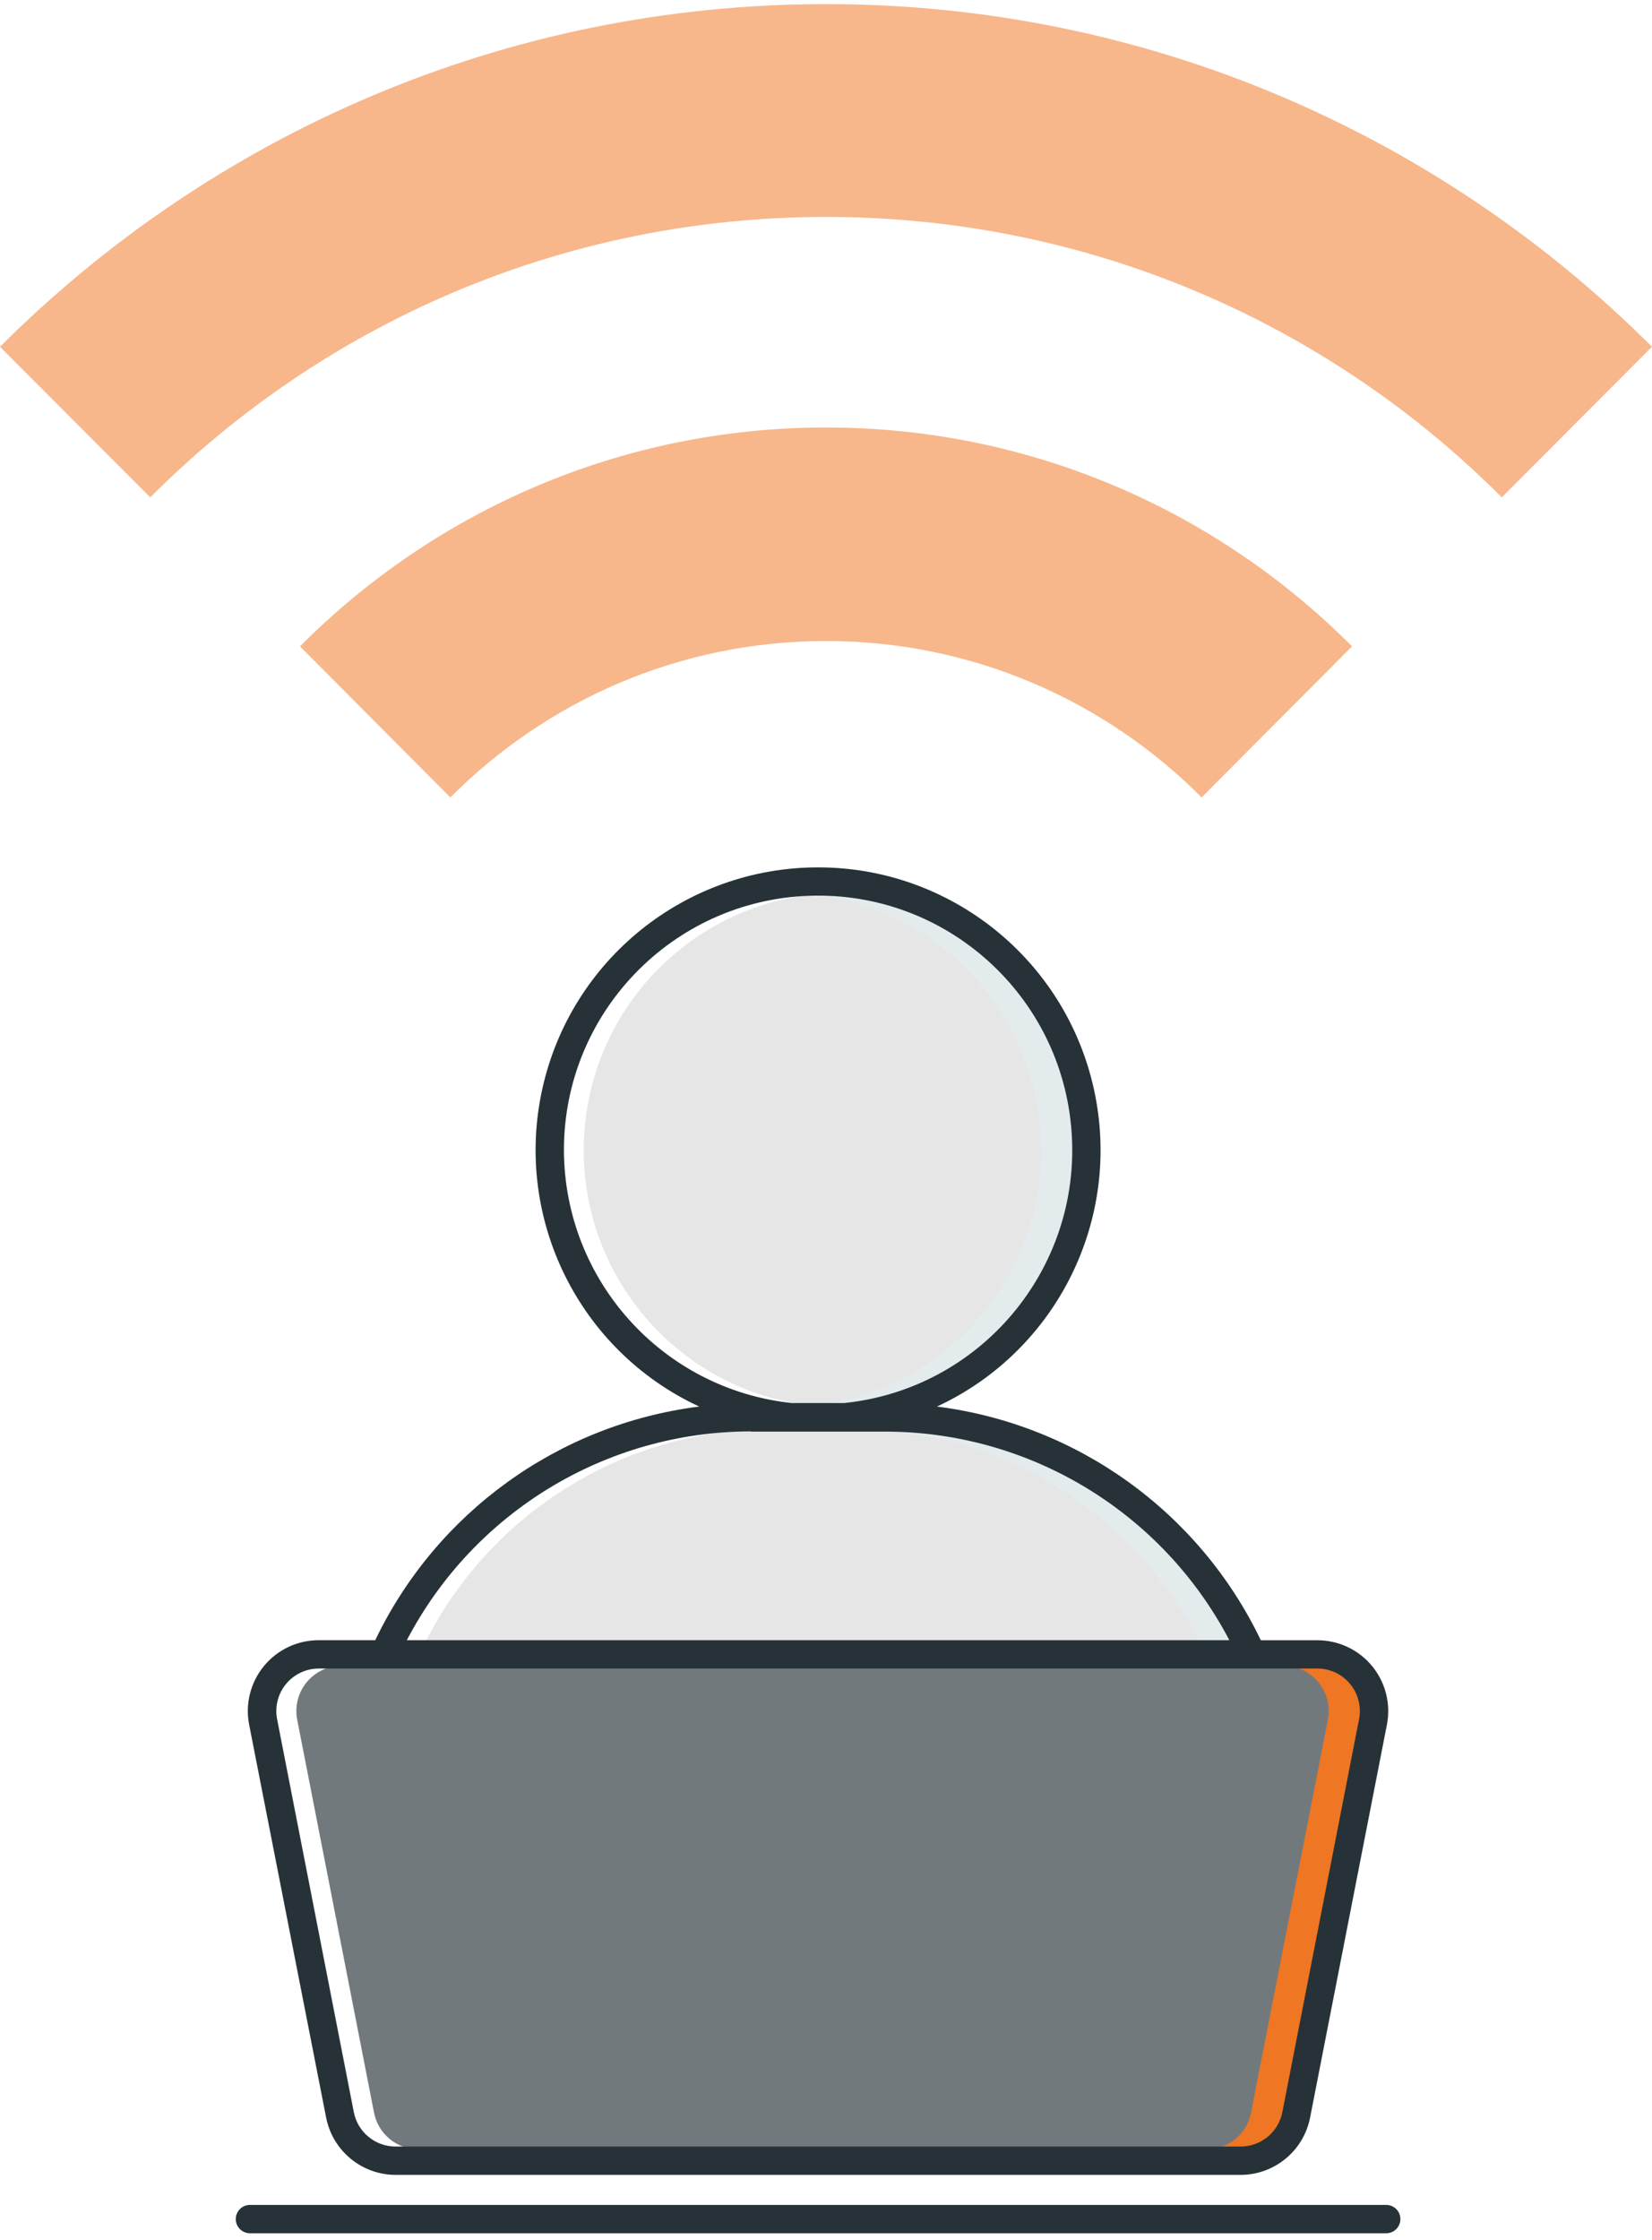
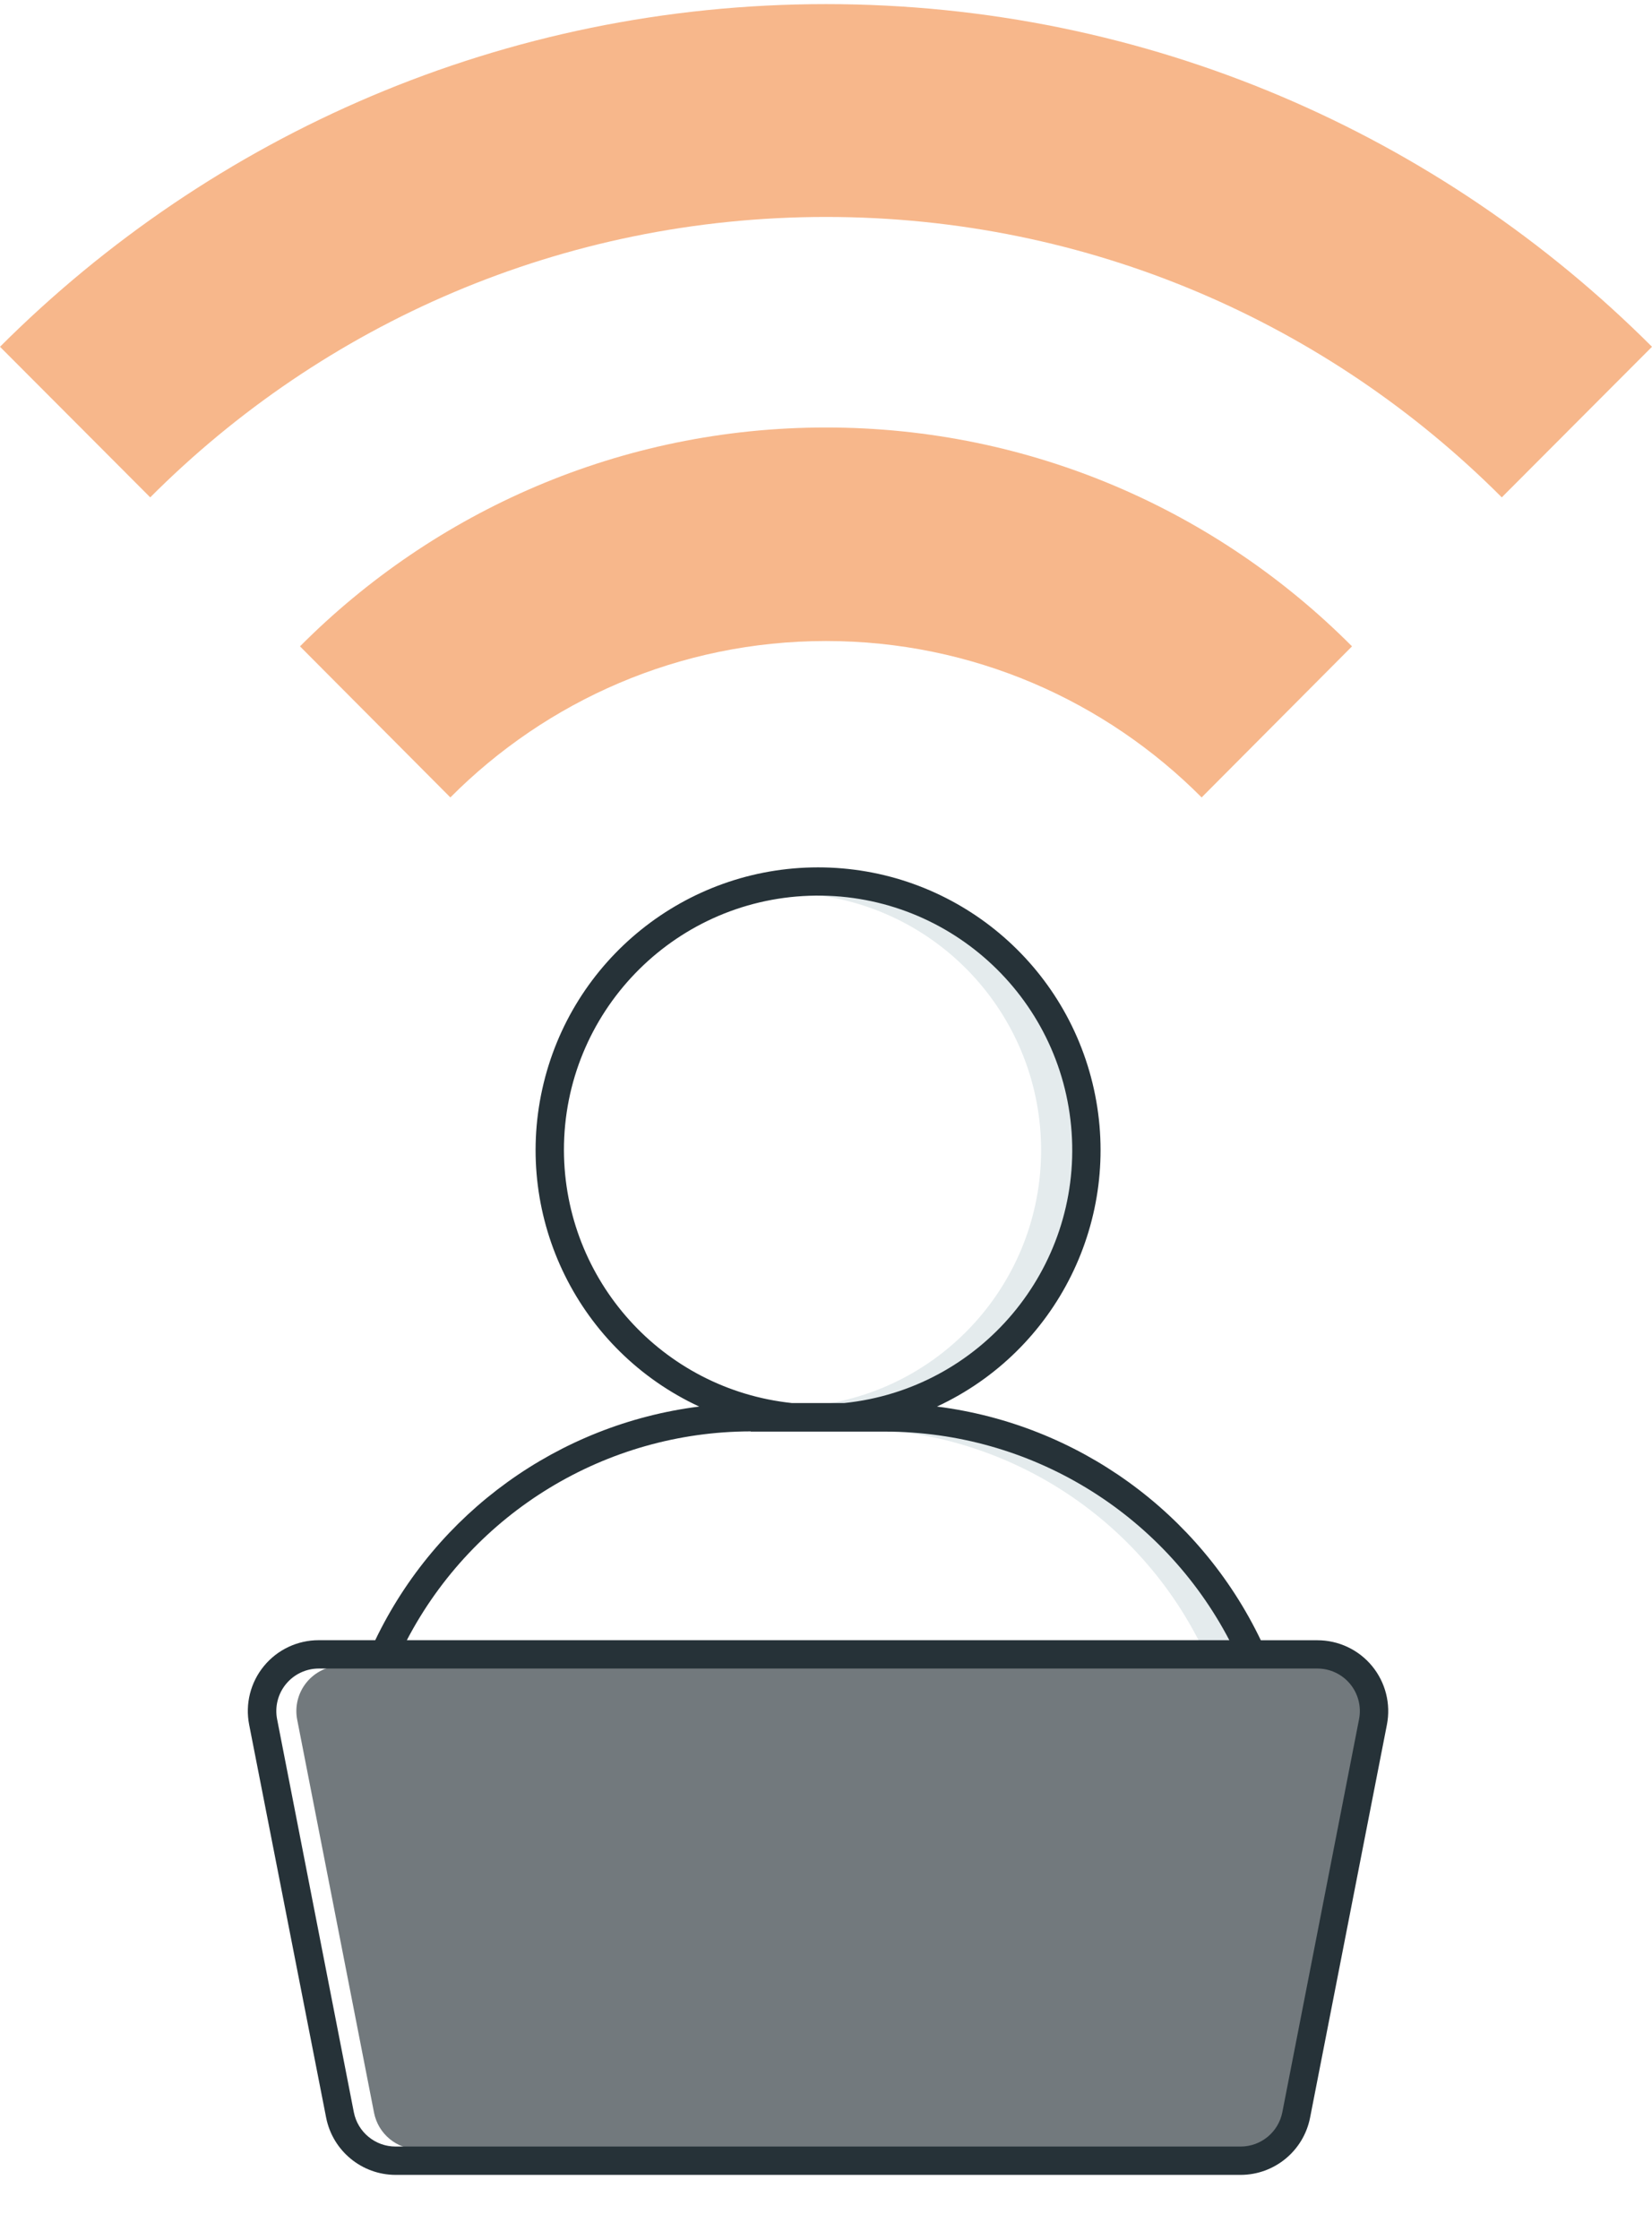
<svg xmlns="http://www.w3.org/2000/svg" width="402px" height="545px" viewBox="0 0 402 545" version="1.1">
  <title>Group</title>
  <g id="Page-1" stroke="none" stroke-width="1" fill="none" fill-rule="evenodd">
    <g id="Artboard" transform="translate(-119, -47)" fill-rule="nonzero">
      <g id="Group" transform="translate(119, 47.93)">
        <g id="iconfinder_laptop_job_seeker_employee_unemployee_work_1_2620515" transform="translate(48, 210.07)">
-           <path d="M55.901,187.715 L55.377,188.722 L257.805,188.722 L257.282,187.715 C240.934,156.256 208.426,136.54 172.993,136.594 L140.189,136.594 C104.756,136.54 72.248,156.256 55.901,187.715 Z" id="Path" fill="#E6E6E6" />
          <path d="M278.085,194.236 L35.083,194.236 C31.798,194.253 28.692,195.735 26.611,198.279 C24.53,200.823 23.691,204.163 24.323,207.389 L43.019,302.986 C44.033,308.16 48.565,311.892 53.834,311.892 L259.403,311.892 C264.672,311.892 269.204,308.16 270.218,302.986 L288.845,207.389 C289.478,204.163 288.639,200.823 286.558,198.279 C284.477,195.735 281.37,194.253 278.085,194.236 L278.085,194.236 Z" id="Path" fill="#72797D" style="mix-blend-mode: saturation;" />
-           <path d="M163.004,131.079 L163.004,131.079 C196.126,127.663 220.766,98.88 219.057,65.604 C217.348,32.328 189.888,6.225 156.591,6.225 C123.295,6.225 95.834,32.328 94.125,65.604 C92.416,98.88 117.057,127.663 150.178,131.079 L163.004,131.079 Z" id="Path" fill="#E6E6E6" />
          <path d="M257.268,187.715 C240.92,156.256 208.412,136.54 172.979,136.594 L159.202,136.594 C194.635,136.54 227.143,156.256 243.491,187.715 L244.014,188.722 L257.791,188.722 L257.268,187.715 Z" id="Path" fill="#E4EBED" />
-           <path d="M278.085,194.236 L264.308,194.236 C267.603,194.236 270.725,195.712 272.818,198.258 C274.912,200.804 275.757,204.153 275.123,207.389 L256.427,303 C255.413,308.174 250.881,311.906 245.612,311.906 L259.39,311.906 C264.658,311.906 269.19,308.174 270.205,303 L288.845,207.389 C289.478,204.163 288.639,200.823 286.558,198.279 C284.477,195.735 281.37,194.253 278.085,194.236 L278.085,194.236 Z" id="Path" fill="#EF7622" />
          <path d="M156.584,6.254 C154.283,6.256 151.983,6.385 149.696,6.64 C181.372,10.145 205.344,36.933 205.344,68.825 C205.344,100.717 181.372,127.504 149.696,131.01 L150.192,131.01 L163.018,131.01 C195.862,127.29 220.141,98.636 218.437,65.604 C216.734,32.571 189.636,6.57 156.584,6.254 Z" id="Path" fill="#E4EBED" />
          <path d="M43.308,188.032 L29.531,188.032 C24.384,188.031 19.506,190.334 16.234,194.311 C12.961,198.287 11.638,203.519 12.627,208.574 L31.364,304.186 C32.96,312.267 40.036,318.096 48.268,318.11 L253.892,318.11 C262.126,318.101 269.206,312.27 270.797,304.186 L289.493,208.588 C290.481,203.533 289.158,198.301 285.886,194.324 C282.613,190.348 277.735,188.045 272.588,188.046 L258.811,188.046 C243.893,156.934 214.217,135.523 180.005,131.189 C209.262,117.604 225.144,85.489 218.192,53.973 C211.241,22.456 183.326,0.015 151.073,0.015 C118.821,0.015 90.906,22.456 83.954,53.973 C77.003,85.489 92.885,117.604 122.141,131.189 C87.922,135.509 58.233,156.916 43.308,188.032 Z M272.574,194.926 C275.662,194.926 278.588,196.308 280.551,198.694 C282.514,201.079 283.307,204.218 282.714,207.251 L264.046,302.862 C263.092,307.712 258.846,311.211 253.906,311.217 L48.254,311.217 C43.31,311.217 39.055,307.717 38.101,302.862 L19.432,207.251 C18.84,204.218 19.633,201.079 21.596,198.694 C23.558,196.308 26.485,194.926 29.572,194.926 L272.574,194.926 L272.574,194.926 Z M89.228,68.832 C89.197,35.474 115.592,8.094 148.906,6.925 C182.221,5.756 210.467,31.219 212.771,64.497 C215.076,97.776 190.609,126.894 157.452,130.335 L144.695,130.335 C113.232,127 89.326,100.492 89.228,68.832 Z M134.692,137.283 L167.468,137.283 C202.617,137.33 234.843,156.873 251.151,188.032 L50.996,188.032 C67.289,156.852 99.517,137.286 134.679,137.228 L134.692,137.283 Z" id="Shape" fill="#263238" />
-           <path d="M289.327,325.417 L12.819,325.417 C10.917,325.417 9.375,326.96 9.375,328.864 C9.375,330.768 10.917,332.311 12.819,332.311 L289.327,332.311 C291.23,332.311 292.772,330.768 292.772,328.864 C292.772,326.96 291.23,325.417 289.327,325.417 Z" id="Path" fill="#263238" />
        </g>
        <path d="M73,156.317 L109.59,193.07 C132.992,169.564 165.315,155.018 201,155.018 C236.685,155.018 269.008,169.564 292.41,193.07 L329,156.317 C296.289,123.46 251.036,103.07 201,103.07 C150.964,103.07 105.711,123.46 73,156.317 L73,156.317 Z" id="Path" fill="#EF7622" opacity="0.523" />
        <path d="M201,0.07 C122.589,0.07 51.542,31.915 0,83.436 L36.557,120.07 C78.669,77.869 136.799,51.85 201,51.85 C265.201,51.85 323.331,77.869 365.443,120.07 L402,83.436 C350.458,31.915 279.411,0.07 201,0.07 Z" id="Path" fill="#EF7622" opacity="0.523" />
      </g>
    </g>
  </g>
</svg>